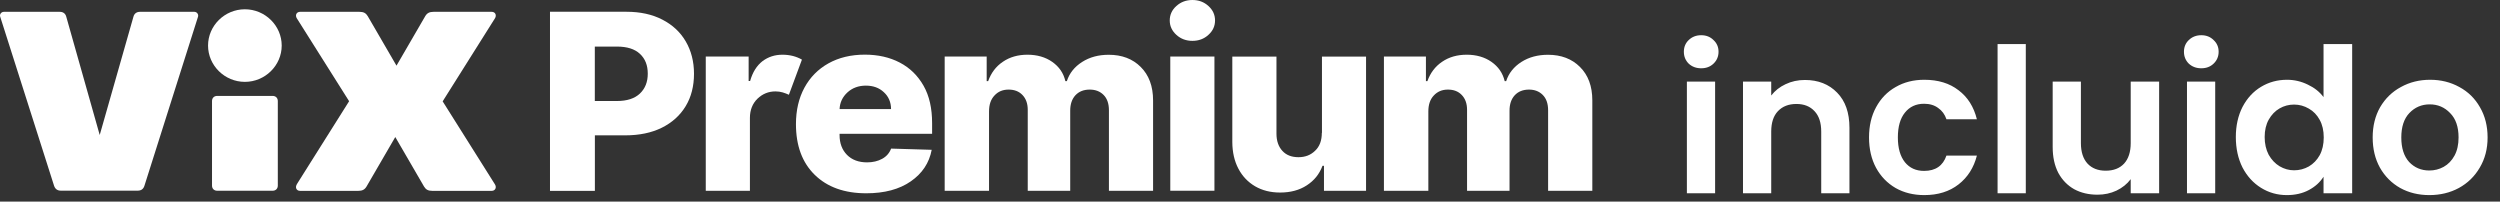
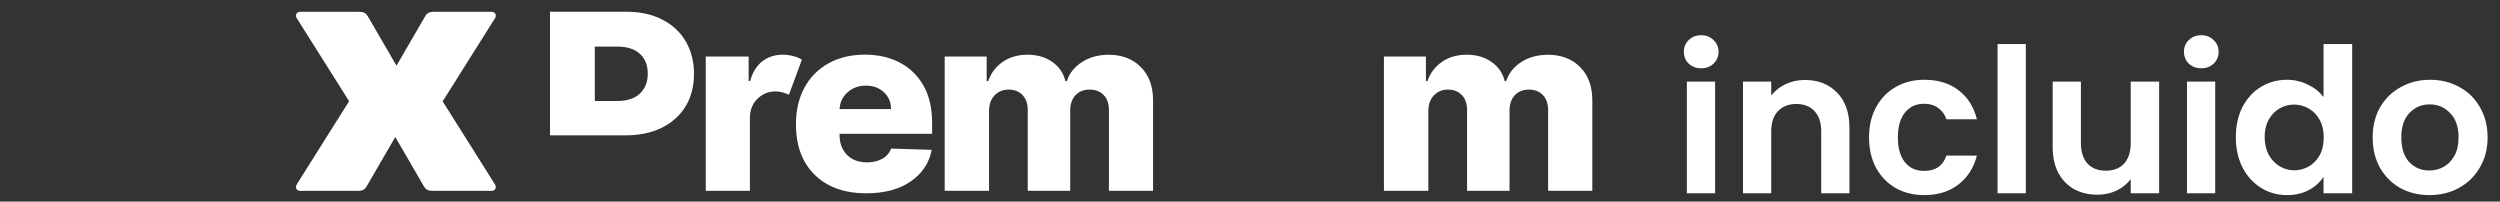
<svg xmlns="http://www.w3.org/2000/svg" width="372" height="30" viewBox="0 0 372 30" fill="none">
  <rect x="0" y="0" width="372" height="30" fill="#333333" stroke="none" />
-   <path d="M81.838 28.38V1.75H93.208C95.268 1.75 97.058 2.14 98.558 2.92C100.058 3.69 101.228 4.77 102.038 6.16C102.848 7.55 103.268 9.15 103.268 10.98C103.268 12.81 102.858 14.43 102.028 15.8C101.198 17.17 100.018 18.24 98.488 19C96.958 19.76 95.138 20.14 93.038 20.14H88.518V28.4H81.838V28.38ZM88.508 15.03H91.798C93.298 15.03 94.438 14.66 95.218 13.92C95.998 13.18 96.388 12.2 96.388 10.96C96.388 9.72 96.008 8.74 95.218 8.01C94.438 7.28 93.288 6.93 91.798 6.93H88.508V15.03Z" fill="white" />
+   <path d="M81.838 28.38V1.75H93.208C95.268 1.75 97.058 2.14 98.558 2.92C100.058 3.69 101.228 4.77 102.038 6.16C102.848 7.55 103.268 9.15 103.268 10.98C103.268 12.81 102.858 14.43 102.028 15.8C101.198 17.17 100.018 18.24 98.488 19C96.958 19.76 95.138 20.14 93.038 20.14H88.518H81.838V28.38ZM88.508 15.03H91.798C93.298 15.03 94.438 14.66 95.218 13.92C95.998 13.18 96.388 12.2 96.388 10.96C96.388 9.72 96.008 8.74 95.218 8.01C94.438 7.28 93.288 6.93 91.798 6.93H88.508V15.03Z" fill="white" />
  <path d="M105.018 28.381V8.411H111.398V12.051H111.618C111.988 10.741 112.608 9.761 113.458 9.101C114.318 8.461 115.298 8.141 116.438 8.141C116.988 8.141 117.508 8.211 117.998 8.331C118.488 8.461 118.928 8.641 119.328 8.871L117.388 14.101C117.108 13.971 116.798 13.851 116.468 13.751C116.138 13.651 115.768 13.601 115.388 13.601C114.348 13.601 113.458 13.971 112.718 14.681C111.978 15.401 111.588 16.361 111.588 17.541V28.391H105.018V28.381Z" fill="white" />
  <path d="M128.898 28.761C125.658 28.761 123.098 27.841 121.238 26.021C119.368 24.191 118.438 21.681 118.438 18.471C118.438 16.411 118.858 14.601 119.698 13.051C120.538 11.501 121.728 10.291 123.268 9.431C124.808 8.571 126.618 8.131 128.688 8.131C130.638 8.131 132.378 8.521 133.888 9.311C135.398 10.101 136.568 11.251 137.428 12.761C138.288 14.281 138.698 16.131 138.698 18.321V19.911H124.928V20.091C124.928 21.321 125.298 22.291 126.028 23.041C126.758 23.781 127.758 24.161 129.018 24.161C129.878 24.161 130.628 23.981 131.268 23.631C131.908 23.281 132.348 22.771 132.598 22.111L138.638 22.291C138.268 24.251 137.218 25.821 135.518 26.991C133.818 28.171 131.608 28.761 128.898 28.761ZM124.928 16.231H132.588C132.588 15.211 132.218 14.361 131.518 13.721C130.818 13.061 129.918 12.741 128.838 12.741C127.758 12.741 126.828 13.081 126.098 13.751C125.368 14.421 124.968 15.251 124.928 16.251V16.231Z" fill="white" />
  <path d="M140.568 28.381V8.411H146.818V12.071H147.038C147.468 10.861 148.188 9.891 149.228 9.191C150.248 8.491 151.478 8.141 152.888 8.141C154.298 8.141 155.558 8.491 156.578 9.211C157.598 9.931 158.248 10.871 158.528 12.071H158.748C159.128 10.891 159.888 9.941 161.018 9.221C162.148 8.501 163.458 8.151 164.988 8.151C166.938 8.151 168.528 8.751 169.738 9.961C170.948 11.161 171.578 12.821 171.578 14.941V28.391H165.008V16.401C165.008 15.411 164.738 14.651 164.208 14.121C163.678 13.591 162.998 13.331 162.148 13.331C161.248 13.331 160.538 13.621 160.018 14.181C159.498 14.751 159.248 15.511 159.248 16.461V28.391H152.928V16.331C152.928 15.401 152.658 14.671 152.138 14.131C151.618 13.591 150.938 13.331 150.078 13.331C149.218 13.331 148.518 13.621 147.978 14.211C147.428 14.791 147.168 15.581 147.168 16.581V28.391H140.578L140.568 28.381Z" fill="white" />
-   <path d="M177.428 6.08C176.508 6.08 175.708 5.79 175.048 5.19C174.388 4.59 174.058 3.88 174.058 3.04C174.058 2.2 174.388 1.48 175.048 0.89C175.708 0.3 176.498 0 177.428 0C178.358 0 179.158 0.29 179.808 0.89C180.458 1.47 180.798 2.19 180.798 3.04C180.798 3.89 180.468 4.6 179.808 5.19C179.158 5.79 178.358 6.08 177.428 6.08ZM174.138 28.38V8.41H180.708V28.38H174.138Z" fill="white" />
-   <path d="M196.708 19.76V8.42H203.268V28.39H197.008V24.67H196.788C196.328 25.9 195.558 26.86 194.448 27.58C193.348 28.3 192.018 28.65 190.478 28.65C189.058 28.65 187.828 28.34 186.758 27.72C185.688 27.09 184.858 26.22 184.268 25.09C183.678 23.97 183.378 22.65 183.368 21.15V8.42H189.938V19.9C189.938 20.98 190.248 21.84 190.828 22.46C191.408 23.09 192.208 23.39 193.208 23.39C194.208 23.39 195.018 23.08 195.678 22.44C196.358 21.81 196.688 20.92 196.688 19.75V19.78L196.708 19.76Z" fill="white" />
  <path d="M205.928 28.381V8.411H212.178V12.071H212.398C212.828 10.861 213.548 9.891 214.588 9.191C215.608 8.491 216.838 8.141 218.248 8.141C219.658 8.141 220.918 8.491 221.938 9.211C222.958 9.931 223.608 10.871 223.898 12.071H224.118C224.498 10.891 225.258 9.941 226.378 9.221C227.508 8.501 228.828 8.151 230.348 8.151C232.298 8.151 233.888 8.751 235.098 9.961C236.318 11.171 236.938 12.821 236.938 14.941V28.391H230.358V16.401C230.358 15.411 230.088 14.651 229.558 14.121C229.028 13.591 228.348 13.331 227.518 13.331C226.618 13.331 225.908 13.621 225.388 14.181C224.868 14.751 224.618 15.511 224.618 16.461V28.391H218.298V16.331C218.298 15.401 218.028 14.671 217.508 14.131C216.988 13.591 216.308 13.331 215.448 13.331C214.588 13.331 213.898 13.621 213.348 14.211C212.798 14.791 212.538 15.581 212.538 16.581V28.391H205.938L205.928 28.381Z" fill="white" />
-   <path d="M41.338 27.621C41.338 28.071 41.028 28.381 40.568 28.381H32.318C31.858 28.381 31.548 28.071 31.548 27.621V15.031C31.548 14.581 31.858 14.271 32.318 14.271H40.568C41.028 14.271 41.338 14.581 41.338 15.031V27.621ZM30.958 6.781C30.958 3.821 33.428 1.381 36.438 1.381C39.448 1.381 41.918 3.821 41.918 6.781C41.918 9.741 39.448 12.181 36.438 12.181C33.428 12.181 30.958 9.741 30.958 6.781Z" fill="white" />
-   <path d="M8.898 1.76C9.398 1.76 9.738 2.02 9.858 2.48L14.838 20.09L19.858 2.48C19.978 2.03 20.318 1.76 20.818 1.76H28.918C29.308 1.76 29.568 2.14 29.468 2.48L21.488 27.65C21.328 28.15 20.988 28.37 20.478 28.37H9.058C8.558 28.37 8.218 28.14 8.048 27.65L0.028 2.48C-0.092 2.14 0.188 1.76 0.578 1.76H8.918H8.908H8.898Z" fill="white" />
  <path d="M44.158 27.43L51.948 15.06L44.158 2.71C43.888 2.26 44.118 1.76 44.658 1.76H53.488C54.108 1.76 54.448 1.95 54.718 2.4L58.998 9.77L63.278 2.4C63.548 1.95 63.898 1.76 64.508 1.76H73.158C73.708 1.76 73.928 2.26 73.658 2.71L65.868 15.08L73.658 27.45C73.928 27.9 73.698 28.4 73.158 28.4H64.328C63.708 28.4 63.368 28.21 63.098 27.76L58.818 20.39L54.538 27.76C54.268 28.21 53.918 28.4 53.308 28.4H44.658C44.108 28.4 43.888 27.9 44.158 27.45V27.43Z" fill="white" />
  <path d="M253.138 10.16C252.398 10.16 251.778 9.93 251.278 9.47C250.798 8.99 250.558 8.4 250.558 7.7C250.558 7 250.798 6.42 251.278 5.96C251.778 5.48 252.398 5.24 253.138 5.24C253.878 5.24 254.488 5.48 254.968 5.96C255.468 6.42 255.718 7 255.718 7.7C255.718 8.4 255.468 8.99 254.968 9.47C254.488 9.93 253.878 10.16 253.138 10.16ZM255.208 12.14V28.76H251.008V12.14H255.208ZM268.568 11.9C270.548 11.9 272.148 12.53 273.368 13.79C274.588 15.03 275.198 16.77 275.198 19.01V28.76H270.998V19.58C270.998 18.26 270.668 17.25 270.008 16.55C269.348 15.83 268.448 15.47 267.308 15.47C266.148 15.47 265.228 15.83 264.548 16.55C263.888 17.25 263.558 18.26 263.558 19.58V28.76H259.358V12.14H263.558V14.21C264.118 13.49 264.828 12.93 265.688 12.53C266.568 12.11 267.528 11.9 268.568 11.9ZM278.112 20.45C278.112 18.73 278.462 17.23 279.162 15.95C279.862 14.65 280.832 13.65 282.072 12.95C283.312 12.23 284.732 11.87 286.332 11.87C288.392 11.87 290.092 12.39 291.432 13.43C292.792 14.45 293.702 15.89 294.162 17.75H289.632C289.392 17.03 288.982 16.47 288.402 16.07C287.842 15.65 287.142 15.44 286.302 15.44C285.102 15.44 284.152 15.88 283.452 16.76C282.752 17.62 282.402 18.85 282.402 20.45C282.402 22.03 282.752 23.26 283.452 24.14C284.152 25 285.102 25.43 286.302 25.43C288.002 25.43 289.112 24.67 289.632 23.15H294.162C293.702 24.95 292.792 26.38 291.432 27.44C290.072 28.5 288.372 29.03 286.332 29.03C284.732 29.03 283.312 28.68 282.072 27.98C280.832 27.26 279.862 26.26 279.162 24.98C278.462 23.68 278.112 22.17 278.112 20.45ZM301.439 6.56V28.76H297.239V6.56H301.439ZM321.279 12.14V28.76H317.049V26.66C316.509 27.38 315.799 27.95 314.919 28.37C314.059 28.77 313.119 28.97 312.099 28.97C310.799 28.97 309.649 28.7 308.649 28.16C307.649 27.6 306.859 26.79 306.279 25.73C305.719 24.65 305.439 23.37 305.439 21.89V12.14H309.639V21.29C309.639 22.61 309.969 23.63 310.629 24.35C311.289 25.05 312.189 25.4 313.329 25.4C314.489 25.4 315.399 25.05 316.059 24.35C316.719 23.63 317.049 22.61 317.049 21.29V12.14H321.279ZM327.553 10.16C326.813 10.16 326.193 9.93 325.693 9.47C325.213 8.99 324.973 8.4 324.973 7.7C324.973 7 325.213 6.42 325.693 5.96C326.193 5.48 326.813 5.24 327.553 5.24C328.293 5.24 328.903 5.48 329.383 5.96C329.883 6.42 330.133 7 330.133 7.7C330.133 8.4 329.883 8.99 329.383 9.47C328.903 9.93 328.293 10.16 327.553 10.16ZM329.623 12.14V28.76H325.423V12.14H329.623ZM332.692 20.39C332.692 18.71 333.022 17.22 333.682 15.92C334.362 14.62 335.282 13.62 336.442 12.92C337.602 12.22 338.892 11.87 340.312 11.87C341.392 11.87 342.422 12.11 343.402 12.59C344.382 13.05 345.162 13.67 345.742 14.45V6.56H350.002V28.76H345.742V26.3C345.222 27.12 344.492 27.78 343.552 28.28C342.612 28.78 341.522 29.03 340.282 29.03C338.882 29.03 337.602 28.67 336.442 27.95C335.282 27.23 334.362 26.22 333.682 24.92C333.022 23.6 332.692 22.09 332.692 20.39ZM345.772 20.45C345.772 19.43 345.572 18.56 345.172 17.84C344.772 17.1 344.232 16.54 343.552 16.16C342.872 15.76 342.142 15.56 341.362 15.56C340.582 15.56 339.862 15.75 339.202 16.13C338.542 16.51 338.002 17.07 337.582 17.81C337.182 18.53 336.982 19.39 336.982 20.39C336.982 21.39 337.182 22.27 337.582 23.03C338.002 23.77 338.542 24.34 339.202 24.74C339.882 25.14 340.602 25.34 341.362 25.34C342.142 25.34 342.872 25.15 343.552 24.77C344.232 24.37 344.772 23.81 345.172 23.09C345.572 22.35 345.772 21.47 345.772 20.45ZM361.484 29.03C359.884 29.03 358.444 28.68 357.164 27.98C355.884 27.26 354.874 26.25 354.134 24.95C353.414 23.65 353.054 22.15 353.054 20.45C353.054 18.75 353.424 17.25 354.164 15.95C354.924 14.65 355.954 13.65 357.254 12.95C358.554 12.23 360.004 11.87 361.604 11.87C363.204 11.87 364.654 12.23 365.954 12.95C367.254 13.65 368.274 14.65 369.014 15.95C369.774 17.25 370.154 18.75 370.154 20.45C370.154 22.15 369.764 23.65 368.984 24.95C368.224 26.25 367.184 27.26 365.864 27.98C364.564 28.68 363.104 29.03 361.484 29.03ZM361.484 25.37C362.244 25.37 362.954 25.19 363.614 24.83C364.294 24.45 364.834 23.89 365.234 23.15C365.634 22.41 365.834 21.51 365.834 20.45C365.834 18.87 365.414 17.66 364.574 16.82C363.754 15.96 362.744 15.53 361.544 15.53C360.344 15.53 359.334 15.96 358.514 16.82C357.714 17.66 357.314 18.87 357.314 20.45C357.314 22.03 357.704 23.25 358.484 24.11C359.284 24.95 360.284 25.37 361.484 25.37Z" fill="white" />
</svg>